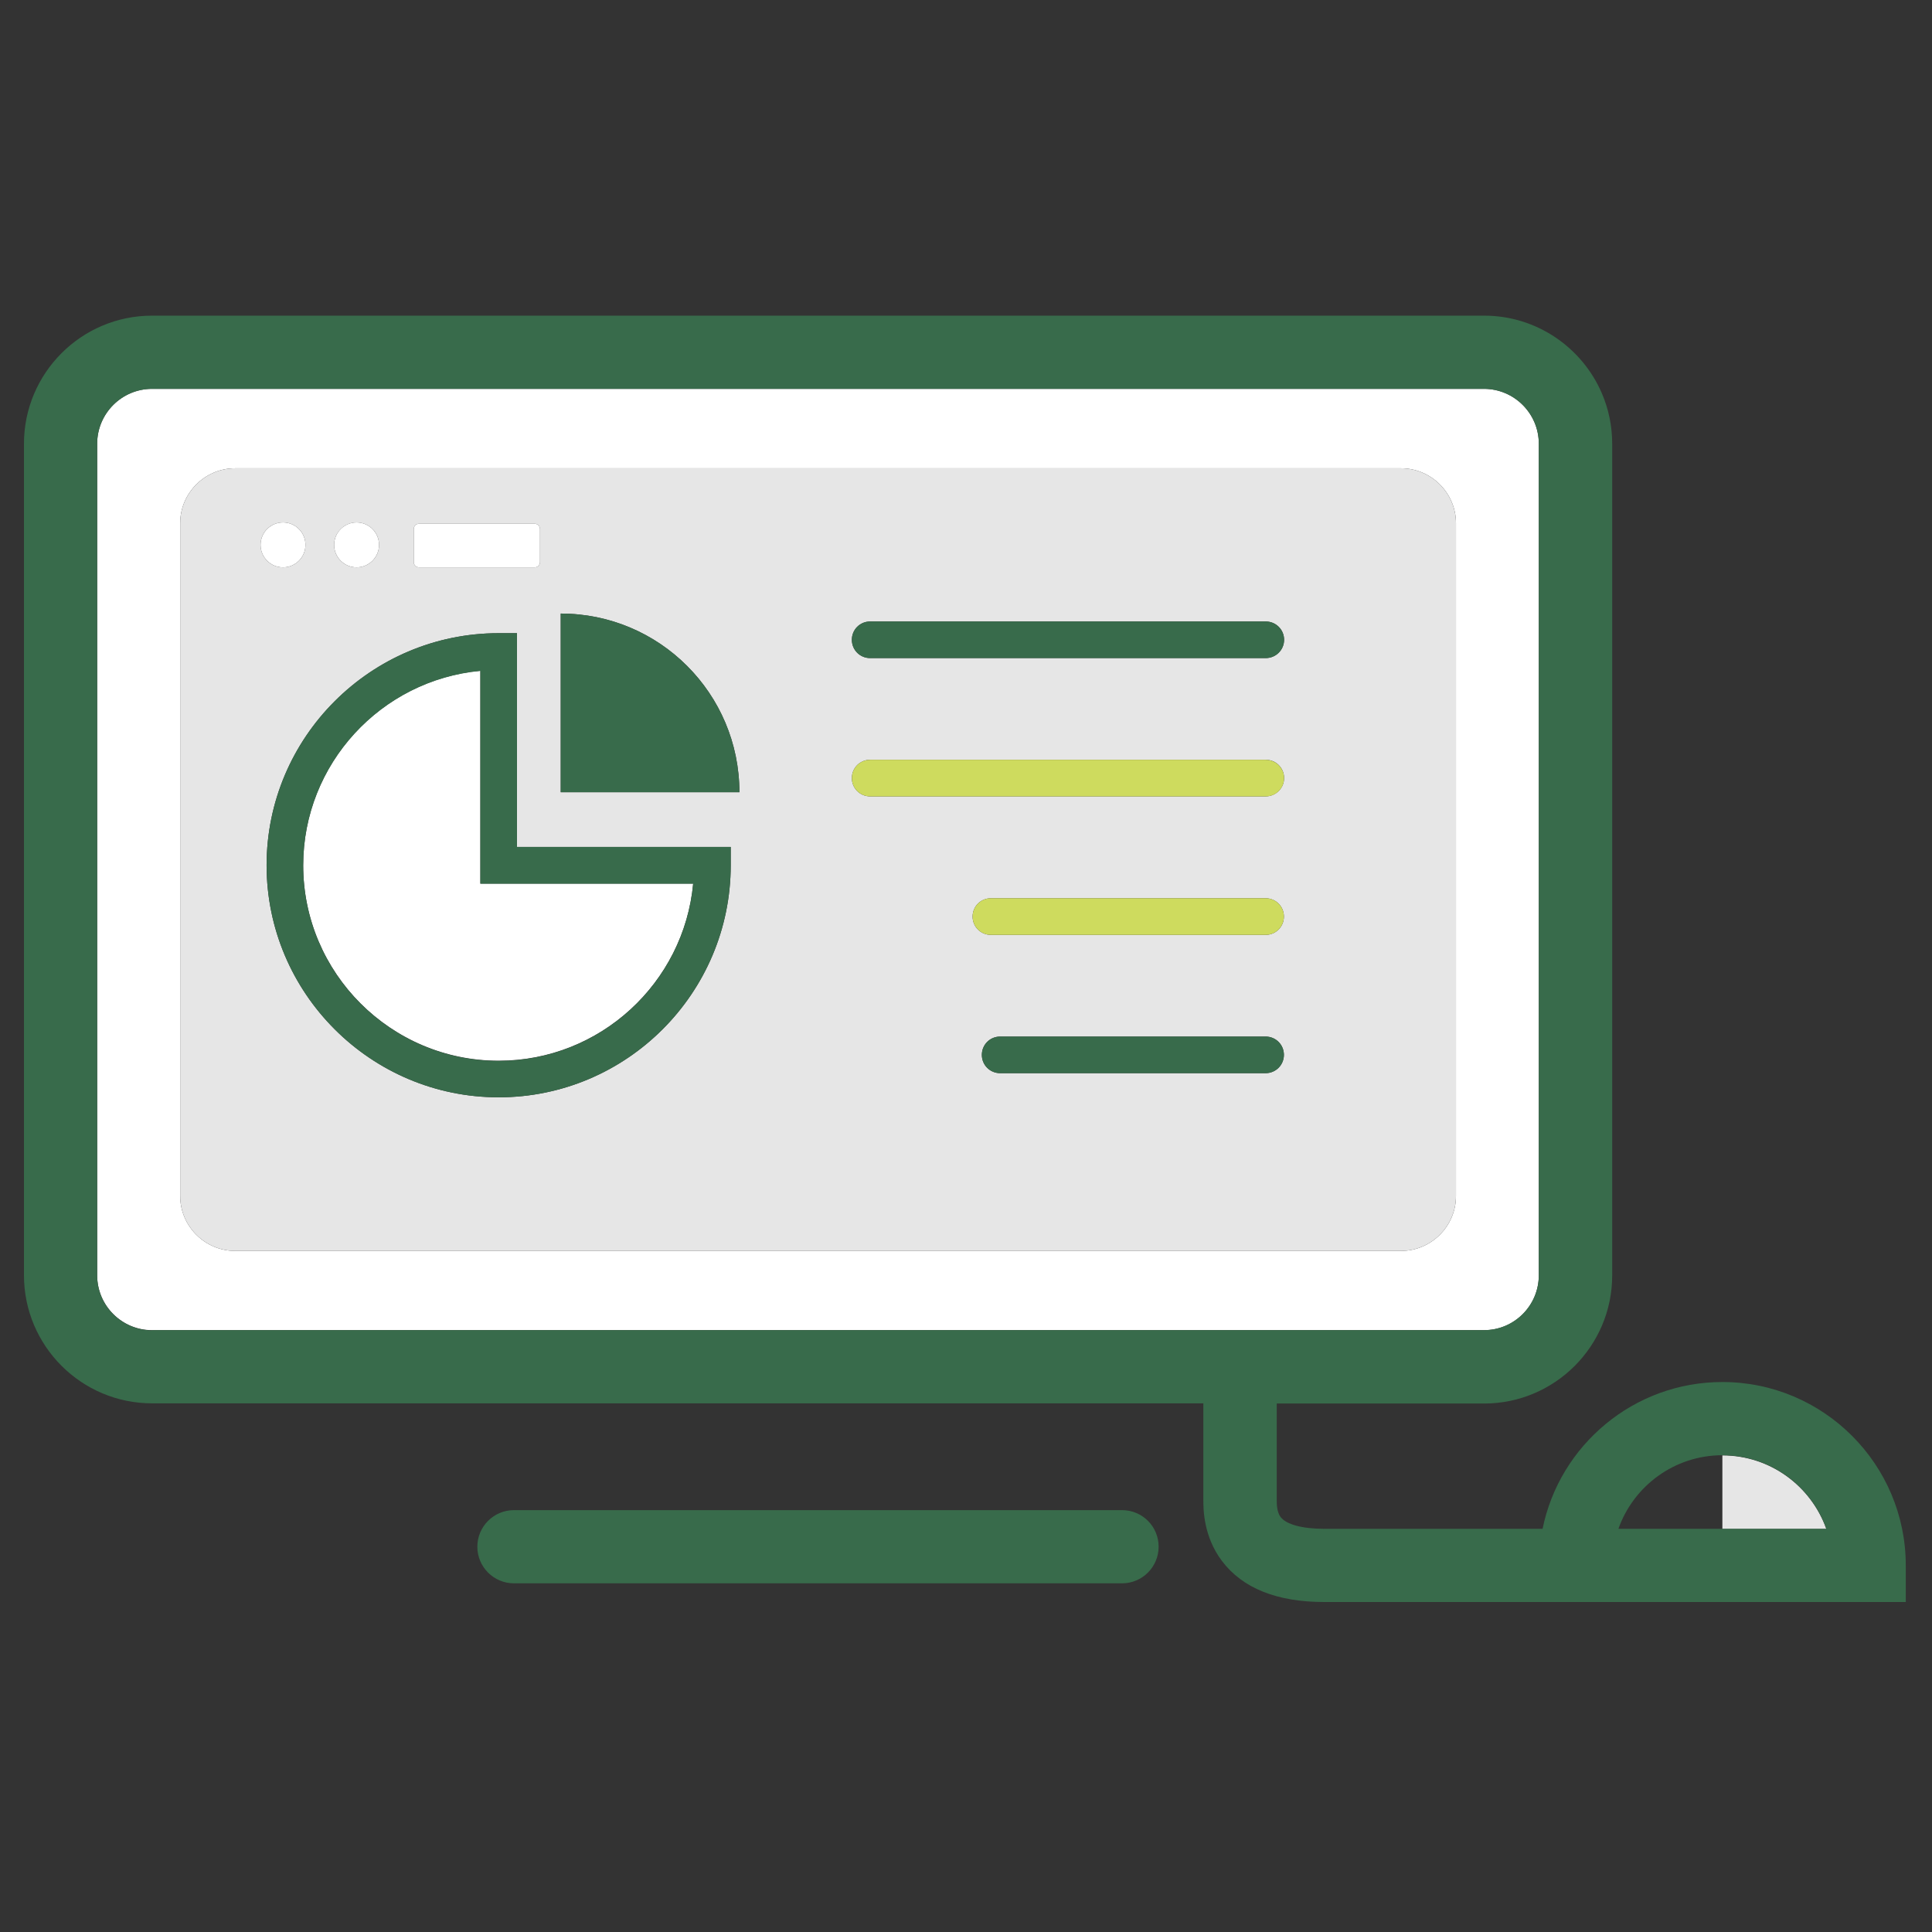
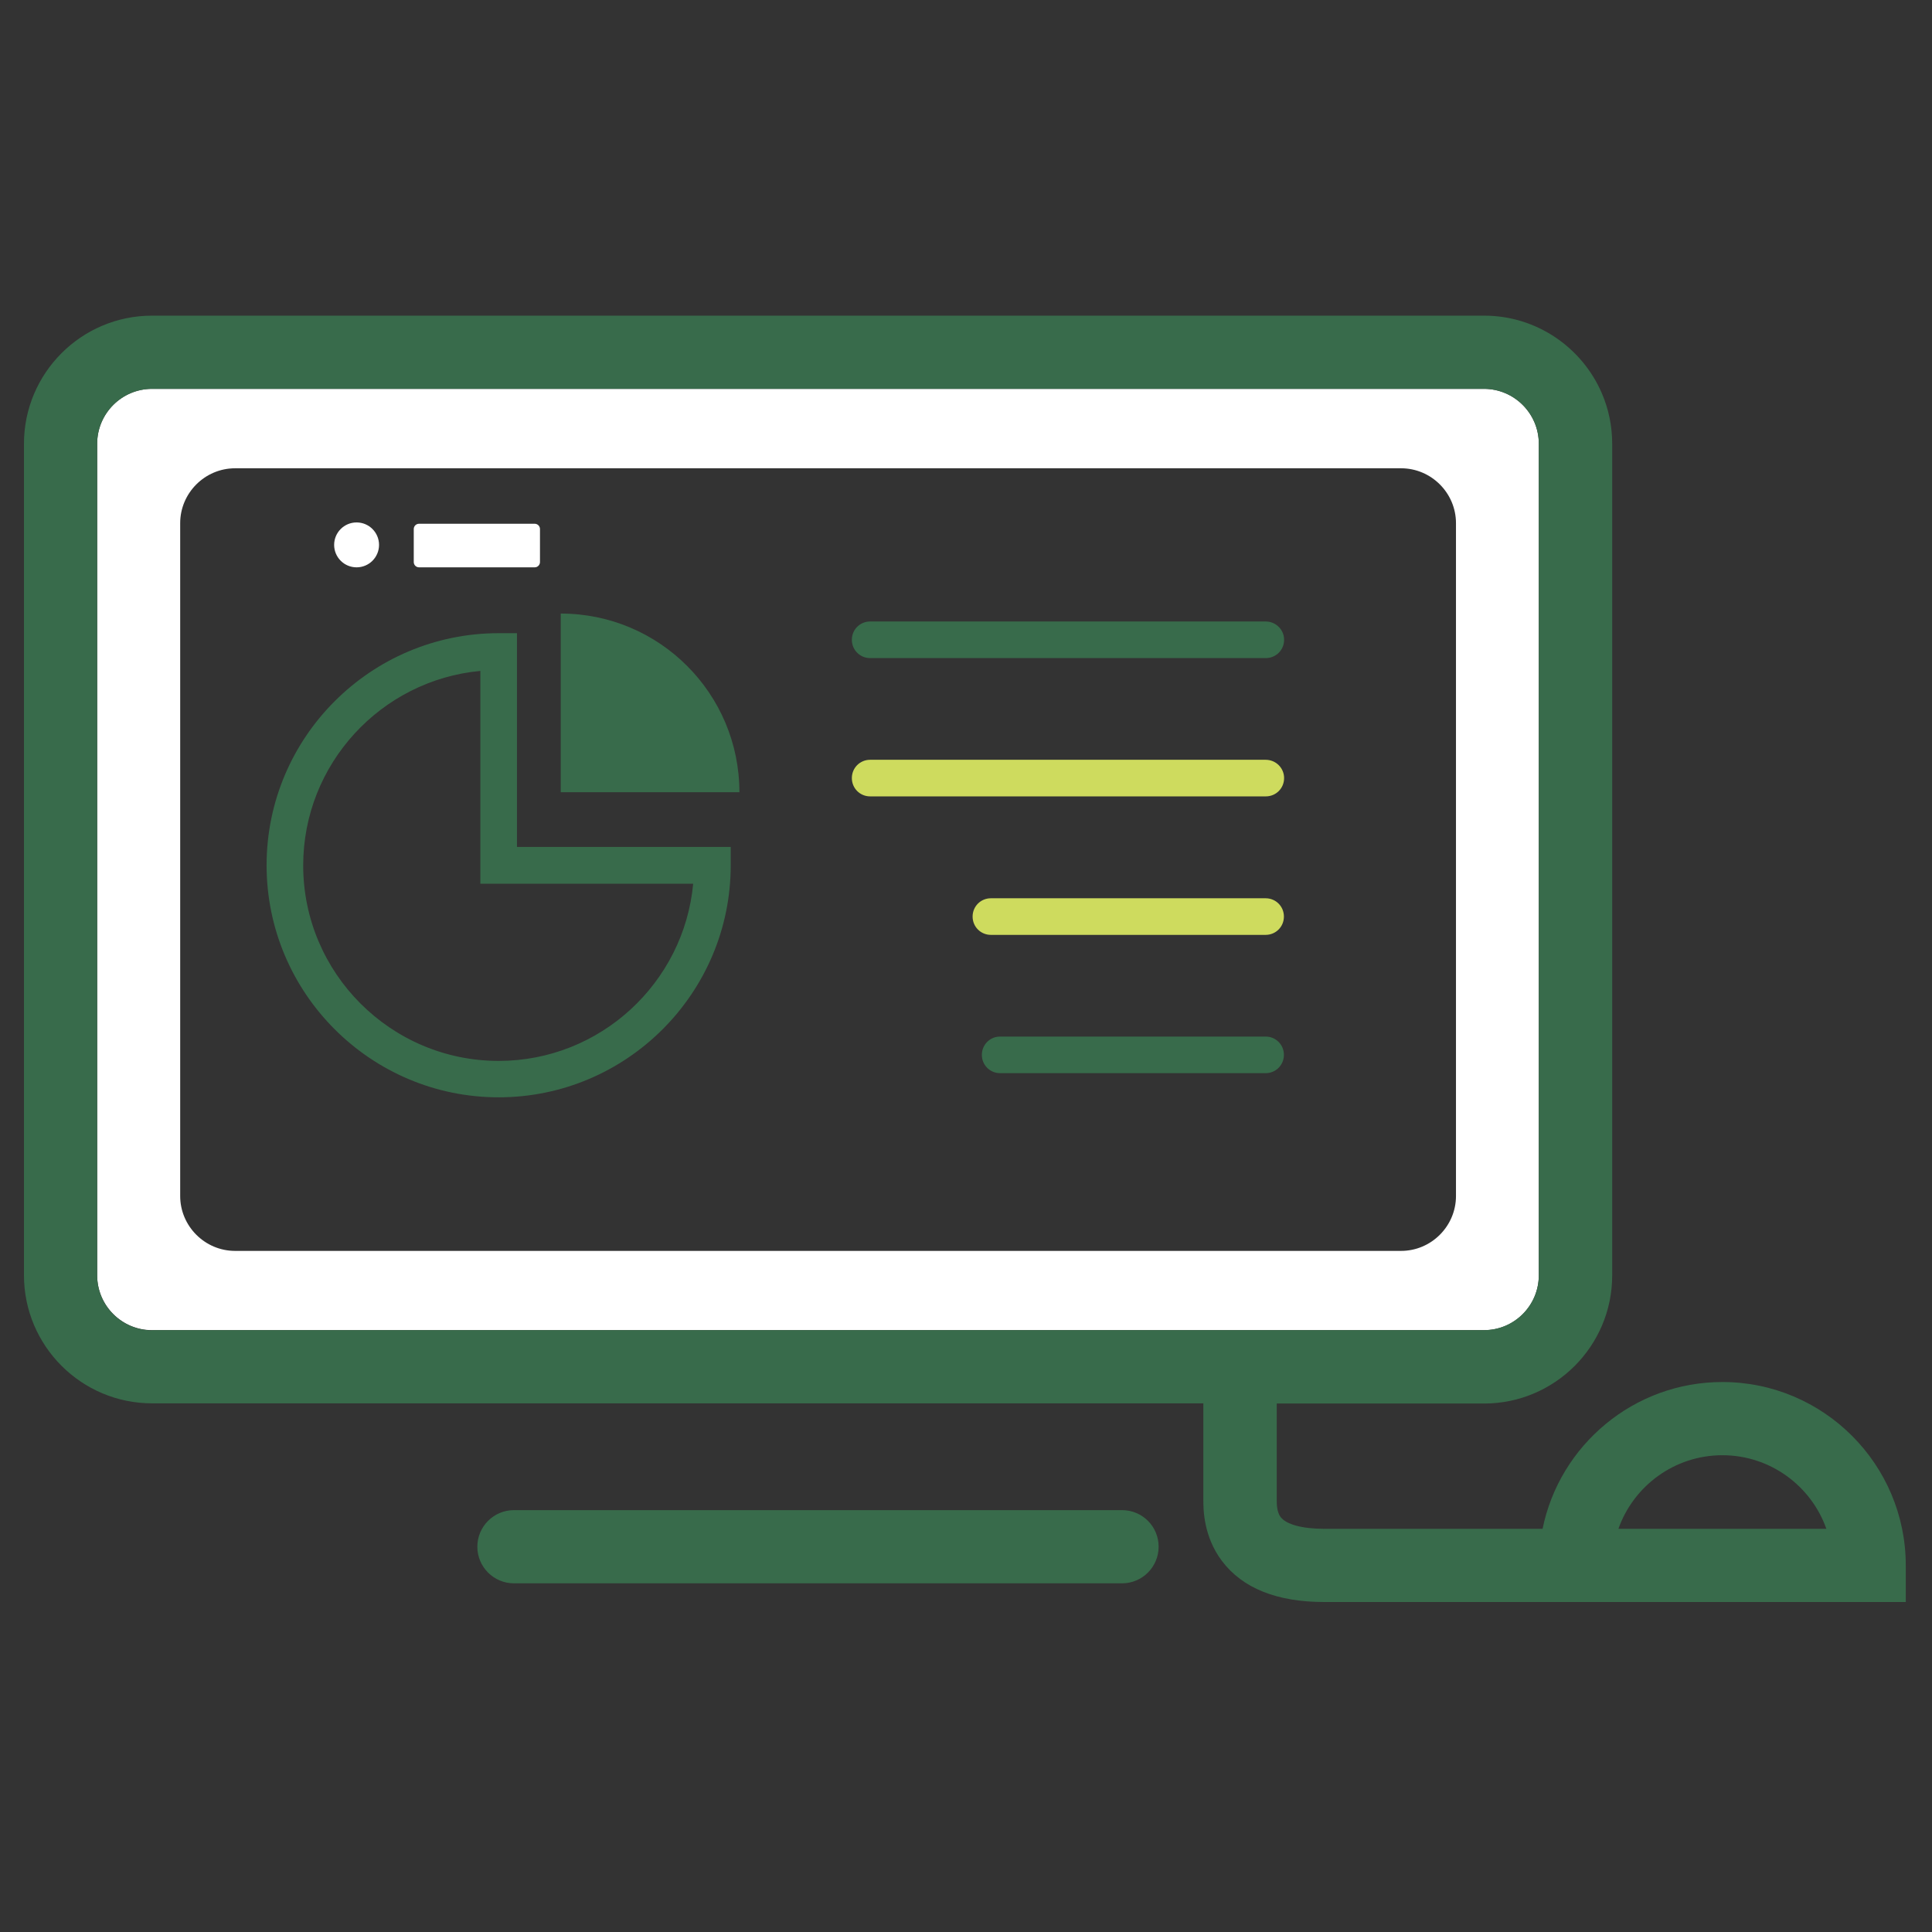
<svg xmlns="http://www.w3.org/2000/svg" xmlns:ns1="http://vectornator.io" height="100%" stroke-miterlimit="10" style="fill-rule:nonzero;clip-rule:evenodd;stroke-linecap:round;stroke-linejoin:round;" version="1.1" viewBox="0 0 1024 1024" width="100%" xml:space="preserve">
  <rect x="0" y="0" width="1024" height="1024" fill="#333333" stroke="none" />
  <defs />
  <g id="Без-названия" ns1:layerName="Без названия">
    <path d="M594.7 800.4L272.4 800.4C261.7 800.4 253 809.1 253 819.8C253 830.5 261.7 839.2 272.4 839.2L594.7 839.2C605.4 839.2 614.1 830.5 614.1 819.8C614.1 809 605.4 800.4 594.7 800.4Z" fill="#386b4b" fill-rule="nonzero" opacity="1" stroke="none" ns1:layerName="path" />
-     <path d="M912.9 771.4L912.9 810.4L968 810.4C959.9 787.7 938.3 771.4 912.9 771.4Z" fill="#e6e6e6" fill-rule="nonzero" opacity="1" stroke="none" ns1:layerName="path" />
    <path d="M815.6 675.9L815.6 235.2C815.6 219.1 802.5 206.1 786.5 206.1L80.6 206.1C64.5 206.1 51.5 219.2 51.5 235.2L51.5 675.9C51.5 692 64.6 705 80.6 705L786.5 705C802.6 705.1 815.6 692 815.6 675.9ZM771.7 633.9C771.7 649.9 758.6 663 742.6 663L124.6 663C108.6 663 95.5 649.9 95.5 633.9L95.5 277.3C95.5 261.3 108.6 248.2 124.6 248.2L742.6 248.2C758.6 248.2 771.7 261.3 771.7 277.3C771.7 277.3 771.7 633.9 771.7 633.9Z" fill="#ffffff" fill-rule="nonzero" opacity="1" stroke="none" ns1:layerName="path" />
-     <path d="M742.6 248.2L124.6 248.2C108.6 248.2 95.5 261.3 95.5 277.3L95.5 633.9C95.5 649.9 108.6 663 124.6 663L742.6 663C758.6 663 771.7 649.9 771.7 633.9L771.7 277.3C771.7 261.3 758.6 248.2 742.6 248.2ZM219.3 280.4C219.3 278.8 220.6 277.6 222.1 277.6L283.4 277.6C285 277.6 286.2 278.9 286.2 280.4L286.2 297.9C286.2 299.5 284.9 300.7 283.4 300.7L222.1 300.7C220.5 300.7 219.3 299.4 219.3 297.9L219.3 280.4ZM189 276.9C195.6 276.9 200.9 282.2 200.9 288.8C200.9 295.4 195.6 300.7 189 300.7C182.4 300.7 177.1 295.4 177.1 288.8C177.1 282.2 182.5 276.9 189 276.9ZM150 276.9C156.6 276.9 161.9 282.2 161.9 288.8C161.9 295.4 156.6 300.7 150 300.7C143.4 300.7 138.1 295.4 138.1 288.8C138.1 282.2 143.4 276.9 150 276.9ZM387.3 458.6C387.3 526.4 332.1 581.6 264.3 581.6C196.5 581.6 141.3 526.4 141.3 458.6C141.3 390.8 196.5 335.6 264.3 335.6L274 335.6L274 448.9L387.3 448.9C387.3 448.9 387.3 458.6 387.3 458.6ZM297.2 419.9L297.2 325.2C349.5 325.2 391.9 367.6 391.9 419.9L297.2 419.9ZM670.8 568.8L530.1 568.8C524.7 568.8 520.4 564.5 520.4 559.1C520.4 553.7 524.7 549.4 530.1 549.4L670.8 549.4C676.2 549.4 680.5 553.7 680.5 559.1C680.5 564.4 676.2 568.8 670.8 568.8ZM670.8 495.5L525.2 495.5C519.8 495.5 515.5 491.2 515.5 485.8C515.5 480.4 519.8 476.1 525.2 476.1L670.8 476.1C676.2 476.1 680.5 480.4 680.5 485.8C680.5 491.2 676.2 495.5 670.8 495.5ZM670.8 422.1L461.2 422.1C455.8 422.1 451.5 417.8 451.5 412.4C451.5 407 455.8 402.7 461.2 402.7L670.9 402.7C676.3 402.7 680.6 407 680.6 412.4C680.6 417.8 676.2 422.1 670.8 422.1ZM670.8 348.8L461.2 348.8C455.8 348.8 451.5 344.5 451.5 339.1C451.5 333.7 455.8 329.4 461.2 329.4L670.9 329.4C676.3 329.4 680.6 333.7 680.6 339.1C680.6 344.5 676.2 348.8 670.8 348.8Z" fill="#e6e6e6" fill-rule="nonzero" opacity="1" stroke="none" ns1:layerName="path" />
-     <path d="M254.6 355.5C202 360.4 160.7 404.8 160.7 458.6C160.7 515.7 207.2 562.2 264.3 562.2C318.1 562.2 362.5 520.9 367.4 468.3L254.6 468.3L254.6 355.5Z" fill="#ffffff" fill-rule="nonzero" opacity="1" stroke="none" ns1:layerName="path" />
    <path d="M274 335.6L264.3 335.6C196.5 335.6 141.3 390.8 141.3 458.6C141.3 526.4 196.5 581.6 264.3 581.6C332.1 581.6 387.3 526.4 387.3 458.6L387.3 448.9L274 448.9L274 335.6ZM367.4 468.4C362.5 521 318.1 562.3 264.3 562.3C207.2 562.3 160.7 515.8 160.7 458.7C160.7 404.9 202 360.5 254.6 355.6L254.6 468.4L367.4 468.4Z" fill="#386b4b" fill-rule="nonzero" opacity="1" stroke="none" ns1:layerName="path" />
    <path d="M297.2 325.2L297.2 419.9L391.9 419.9C391.9 367.6 349.5 325.2 297.2 325.2Z" fill="#386b4b" fill-rule="nonzero" opacity="1" stroke="none" ns1:layerName="path" />
-     <path d="M138.1 288.8C138.1 295.372 143.428 300.7 150 300.7C156.572 300.7 161.9 295.372 161.9 288.8C161.9 282.228 156.572 276.9 150 276.9C143.428 276.9 138.1 282.228 138.1 288.8Z" fill="#ffffff" fill-rule="nonzero" opacity="1" stroke="none" ns1:layerName="path" />
    <path d="M177.1 288.8C177.1 295.372 182.428 300.7 189 300.7C195.572 300.7 200.9 295.372 200.9 288.8C200.9 282.228 195.572 276.9 189 276.9C182.428 276.9 177.1 282.228 177.1 288.8Z" fill="#ffffff" fill-rule="nonzero" opacity="1" stroke="none" ns1:layerName="path" />
    <path d="M222.1 300.7L283.4 300.7C285 300.7 286.2 299.4 286.2 297.9L286.2 280.4C286.2 278.8 284.9 277.6 283.4 277.6L222.1 277.6C220.5 277.6 219.3 278.9 219.3 280.4L219.3 297.9C219.3 299.5 220.6 300.7 222.1 300.7Z" fill="#ffffff" fill-rule="nonzero" opacity="1" stroke="none" ns1:layerName="path" />
    <path d="M912.9 732.5C865.9 732.5 826.6 766 817.6 810.3L701.9 810.3C690.2 810.3 681.7 808 678.7 804C676.7 801.3 676.7 797 676.7 795L676.7 743.9L786.6 743.9C824.1 743.9 854.5 713.4 854.5 676L854.5 235.2C854.5 225.664 852.528 216.587 848.971 208.352C838.541 184.204 814.489 167.3 786.6 167.3L80.6 167.3C43.1 167.3 12.7 197.8 12.7 235.2L12.7 675.9C12.7 713.4 43.2 743.8 80.6 743.8L637.8 743.8L637.8 795C637.8 799.8 637.8 814.3 647.7 827.4C658.6 841.8 676.8 849.1 701.9 849.1L1010.1 849.1L1010.1 829.7C1010.1 776.1 966.5 732.5 912.9 732.5ZM80.6 705.1C64.5 705.1 51.5 692 51.5 676L51.5 235.2C51.5 219.1 64.6 206.1 80.6 206.1L786.5 206.1C802.6 206.1 815.6 219.2 815.6 235.2L815.6 675.9C815.6 692 802.5 705 786.5 705L80.6 705L80.6 705.1ZM912.9 810.3L857.8 810.3C865.8 787.6 887.5 771.3 912.9 771.3C938.3 771.3 960 787.6 968 810.3L912.9 810.3Z" fill="#386b4b" fill-rule="nonzero" opacity="1" stroke="none" ns1:layerName="path" />
    <path d="M670.8 329.4L461.2 329.4C455.8 329.4 451.5 333.7 451.5 339.1C451.5 344.5 455.8 348.8 461.2 348.8L670.9 348.8C676.3 348.8 680.6 344.5 680.6 339.1C680.6 333.7 676.2 329.4 670.8 329.4Z" fill="#386b4b" fill-rule="nonzero" opacity="1" stroke="none" ns1:layerName="path" />
    <path d="M670.8 402.7L461.2 402.7C455.8 402.7 451.5 407 451.5 412.4C451.5 417.8 455.8 422.1 461.2 422.1L670.9 422.1C676.3 422.1 680.6 417.8 680.6 412.4C680.6 407 676.2 402.7 670.8 402.7ZM670.8 476.1L525.2 476.1C519.8 476.1 515.5 480.4 515.5 485.8C515.5 491.2 519.8 495.5 525.2 495.5L670.8 495.5C676.2 495.5 680.5 491.2 680.5 485.8C680.5 480.4 676.2 476.1 670.8 476.1Z" fill="#cedb5e" fill-rule="nonzero" opacity="1" stroke="none" ns1:layerName="path" />
    <path d="M670.8 549.4L585.865 549.4L530.1 549.4C524.7 549.4 520.4 553.7 520.4 559.1C520.4 564.5 524.7 568.8 530.1 568.8L670.8 568.8C676.2 568.8 680.5 564.5 680.5 559.1C680.5 553.7 676.2 549.4 670.8 549.4Z" fill="#386b4b" fill-rule="nonzero" opacity="1" stroke="none" ns1:layerName="path" />
  </g>
</svg>